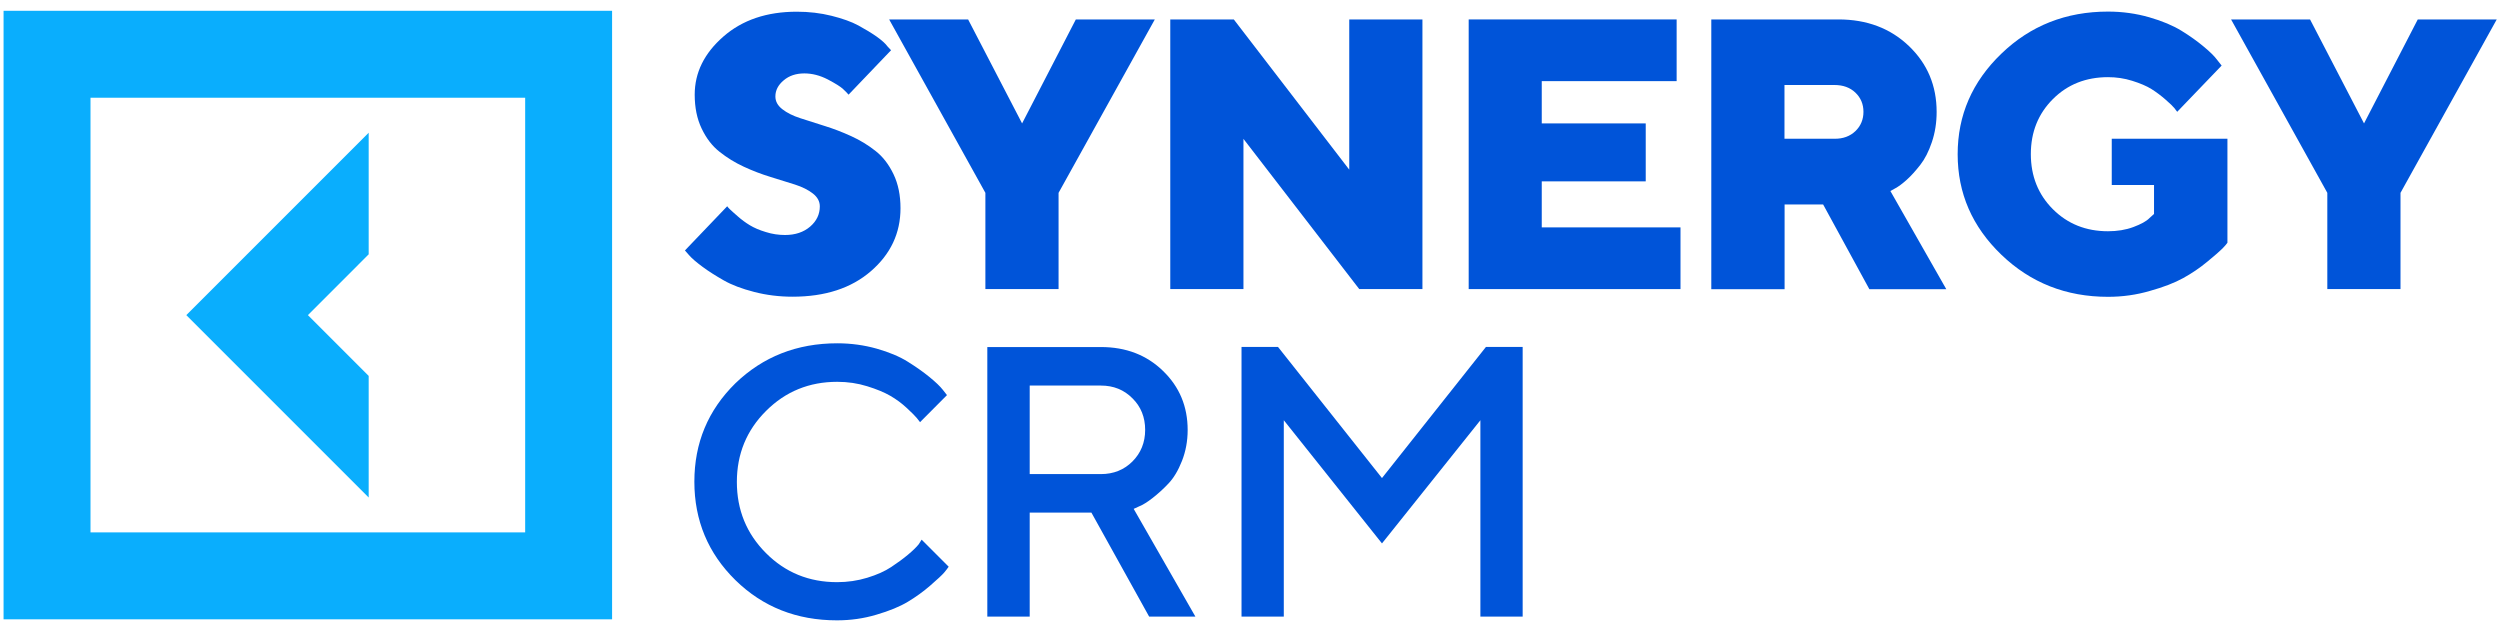
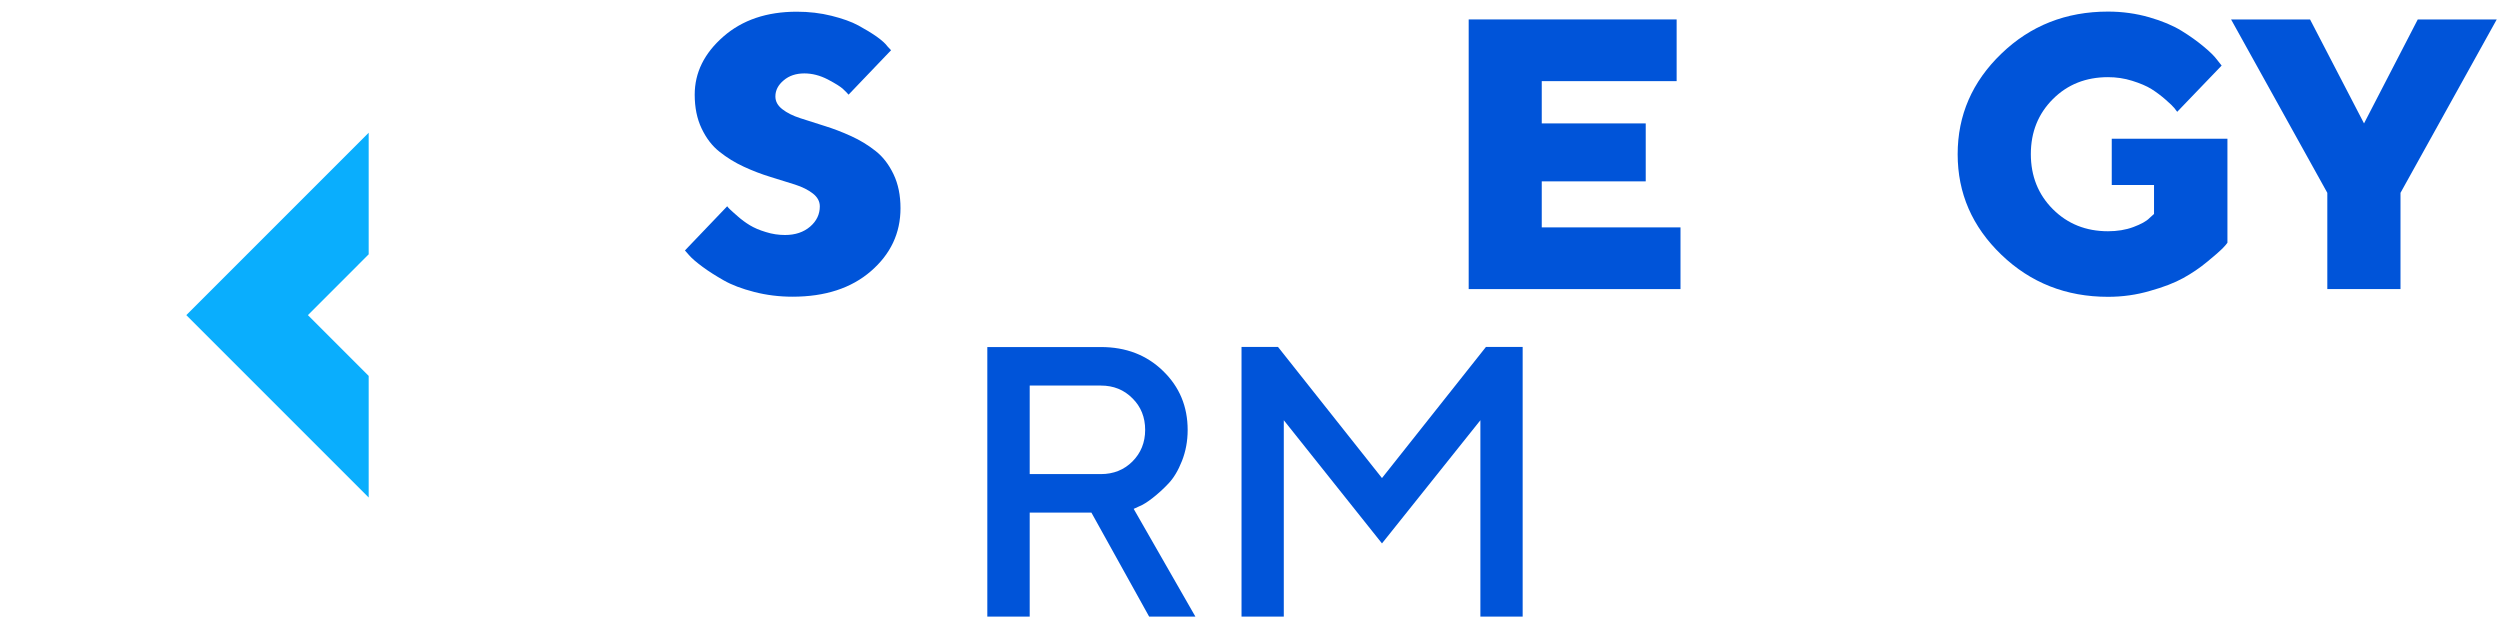
<svg xmlns="http://www.w3.org/2000/svg" width="220" height="55" viewBox="0 0 220 55" fill="none">
  <path d="M32.444 33.08L27.095 27.73L32.444 22.38V11.68L16.395 27.73L32.444 43.78V33.08Z" fill="#0AAEFD" />
-   <path d="M0.314 0.95V54.5H53.864V0.95H0.314ZM46.215 46.85H7.964V8.6H46.215V46.85Z" fill="#0AAEFD" />
  <path d="M72.144 18.16C72.144 17.73 71.944 17.35 71.534 17.03C71.124 16.71 70.604 16.45 69.954 16.24C69.304 16.03 68.594 15.81 67.804 15.57C67.014 15.33 66.234 15.03 65.454 14.67C64.674 14.31 63.964 13.87 63.324 13.36C62.674 12.85 62.154 12.17 61.744 11.31C61.334 10.45 61.134 9.46 61.134 8.33C61.134 6.39 61.974 4.69 63.654 3.22C65.334 1.75 67.494 1.03 70.114 1.03C71.194 1.03 72.214 1.15 73.174 1.39C74.134 1.63 74.924 1.91 75.534 2.24C76.144 2.57 76.684 2.9 77.144 3.22C77.604 3.55 77.924 3.84 78.104 4.09L78.414 4.42L74.674 8.33C74.564 8.2 74.404 8.03 74.184 7.83C73.974 7.63 73.524 7.35 72.844 6.99C72.164 6.64 71.474 6.46 70.784 6.46C70.054 6.46 69.444 6.66 68.964 7.07C68.474 7.48 68.234 7.95 68.234 8.49C68.234 8.92 68.434 9.29 68.844 9.61C69.254 9.93 69.774 10.19 70.424 10.4C71.074 10.61 71.784 10.84 72.554 11.08C73.334 11.32 74.114 11.62 74.904 11.98C75.694 12.34 76.414 12.78 77.054 13.29C77.704 13.8 78.224 14.48 78.634 15.34C79.044 16.2 79.244 17.19 79.244 18.32C79.244 20.52 78.374 22.36 76.644 23.86C74.914 25.36 72.614 26.11 69.744 26.11C68.574 26.11 67.444 25.97 66.364 25.69C65.274 25.41 64.384 25.07 63.684 24.67C62.984 24.27 62.364 23.88 61.824 23.48C61.284 23.08 60.884 22.74 60.634 22.45L60.274 22.04L63.994 18.15C64.034 18.22 64.114 18.3 64.234 18.42C64.354 18.54 64.574 18.73 64.914 19.03C65.254 19.33 65.604 19.59 65.984 19.82C66.364 20.05 66.824 20.25 67.394 20.42C67.954 20.6 68.524 20.68 69.084 20.68C69.984 20.68 70.724 20.43 71.294 19.94C71.864 19.45 72.144 18.85 72.144 18.16Z" fill="#0054D9" />
-   <path d="M94.674 1.71H101.624L93.154 16.97V25.44H86.714V16.97L78.244 1.71H85.194L89.944 10.86L94.674 1.71Z" fill="#0054D9" />
-   <path d="M118.734 1.71H125.174V25.44H119.614L109.424 12.22V25.44H102.984V1.71H108.574L118.734 14.93V1.71Z" fill="#0054D9" />
  <path d="M135.684 20.01H147.884V25.44H129.244V1.71H147.544V7.14H135.674V10.86H144.824V15.96H135.674V20.01H135.684Z" fill="#0054D9" />
-   <path d="M150.594 25.44V1.71H161.784C164.284 1.71 166.354 2.49 167.984 4.05C169.614 5.61 170.424 7.54 170.424 9.85C170.424 10.8 170.284 11.68 170.004 12.51C169.724 13.34 169.384 14 168.984 14.51C168.584 15.02 168.194 15.46 167.794 15.82C167.394 16.18 167.064 16.42 166.804 16.56L166.354 16.81L171.274 25.45H164.504L160.434 17.99H157.044V25.45H150.594V25.44ZM163.274 11.54C163.744 11.09 163.984 10.52 163.984 9.84C163.984 9.16 163.744 8.6 163.274 8.15C162.804 7.7 162.184 7.48 161.434 7.48H157.034V12.21H161.434C162.184 12.22 162.804 11.99 163.274 11.54Z" fill="#0054D9" />
  <path d="M185.504 26.12C181.824 26.12 178.694 24.89 176.124 22.42C173.554 19.95 172.274 17.01 172.274 13.57C172.274 10.14 173.554 7.19 176.124 4.72C178.684 2.25 181.814 1.02 185.504 1.02C186.774 1.02 187.984 1.19 189.134 1.52C190.284 1.85 191.224 2.25 191.974 2.71C192.724 3.17 193.374 3.64 193.924 4.1C194.484 4.56 194.884 4.96 195.124 5.29L195.504 5.77L191.594 9.84C191.524 9.75 191.434 9.64 191.334 9.5C191.224 9.36 190.974 9.12 190.574 8.77C190.174 8.42 189.764 8.11 189.334 7.84C188.904 7.57 188.334 7.33 187.634 7.11C186.934 6.89 186.224 6.79 185.504 6.79C183.564 6.79 181.944 7.43 180.654 8.72C179.364 10.01 178.714 11.62 178.714 13.56C178.714 15.5 179.364 17.12 180.654 18.41C181.944 19.7 183.564 20.35 185.504 20.35C186.324 20.35 187.064 20.23 187.734 19.98C188.404 19.73 188.884 19.47 189.154 19.19L189.554 18.83V16.28H185.834V12.21H196.014V21.36C195.924 21.49 195.774 21.67 195.564 21.88C195.354 22.09 194.914 22.48 194.254 23.02C193.594 23.57 192.884 24.05 192.124 24.47C191.364 24.89 190.384 25.27 189.194 25.6C188.004 25.95 186.774 26.12 185.504 26.12Z" fill="#0054D9" />
  <path d="M212.764 1.71H219.714L211.244 16.97V25.44H204.804V16.97L196.334 1.71H203.284L208.034 10.86L212.764 1.71Z" fill="#0054D9" />
-   <path d="M73.684 30.21C74.884 30.21 76.044 30.37 77.144 30.68C78.244 30.99 79.164 31.38 79.884 31.83C80.604 32.28 81.244 32.73 81.784 33.17C82.324 33.61 82.724 33.99 82.974 34.31L83.334 34.77L80.964 37.15C80.894 37.06 80.804 36.94 80.674 36.78C80.544 36.62 80.254 36.33 79.804 35.91C79.354 35.49 78.864 35.13 78.344 34.83C77.824 34.53 77.154 34.25 76.314 33.99C75.484 33.73 74.604 33.6 73.674 33.6C71.214 33.6 69.124 34.45 67.414 36.16C65.704 37.86 64.844 39.95 64.844 42.41C64.844 44.87 65.694 46.96 67.404 48.67C69.104 50.38 71.194 51.23 73.664 51.23C74.594 51.23 75.474 51.1 76.324 50.84C77.174 50.58 77.864 50.27 78.424 49.9C78.984 49.53 79.474 49.17 79.894 48.82C80.324 48.46 80.634 48.16 80.844 47.9L81.104 47.49L83.484 49.87C83.394 50 83.264 50.18 83.084 50.39C82.904 50.6 82.494 50.98 81.874 51.52C81.254 52.06 80.584 52.54 79.884 52.96C79.184 53.38 78.264 53.76 77.134 54.09C76.004 54.43 74.844 54.59 73.654 54.59C70.104 54.59 67.124 53.41 64.714 51.05C62.314 48.69 61.104 45.8 61.104 42.39C61.104 38.98 62.304 36.1 64.714 33.73C67.144 31.39 70.124 30.21 73.684 30.21Z" fill="#0054D9" />
  <path d="M86.884 54.27V30.54H96.884C99.084 30.54 100.904 31.24 102.344 32.64C103.794 34.04 104.514 35.77 104.514 37.84C104.514 38.81 104.344 39.72 104.014 40.56C103.684 41.4 103.284 42.07 102.824 42.55C102.364 43.04 101.894 43.46 101.434 43.82C100.974 44.18 100.574 44.43 100.244 44.56L99.764 44.78L105.194 54.26H101.124L96.044 45.11H90.614V54.26H86.884V54.27ZM99.654 40.61C100.394 39.87 100.774 38.94 100.774 37.83C100.774 36.72 100.404 35.79 99.654 35.05C98.914 34.3 97.984 33.93 96.884 33.93H90.614V41.72H96.884C97.984 41.72 98.914 41.35 99.654 40.61Z" fill="#0054D9" />
  <path d="M121.614 42.07L130.764 30.53H133.994V54.26H130.274V36.98L121.614 47.82L112.974 36.98V54.26H109.254V30.53H112.464L121.614 42.07Z" fill="#0054D9" />
</svg>